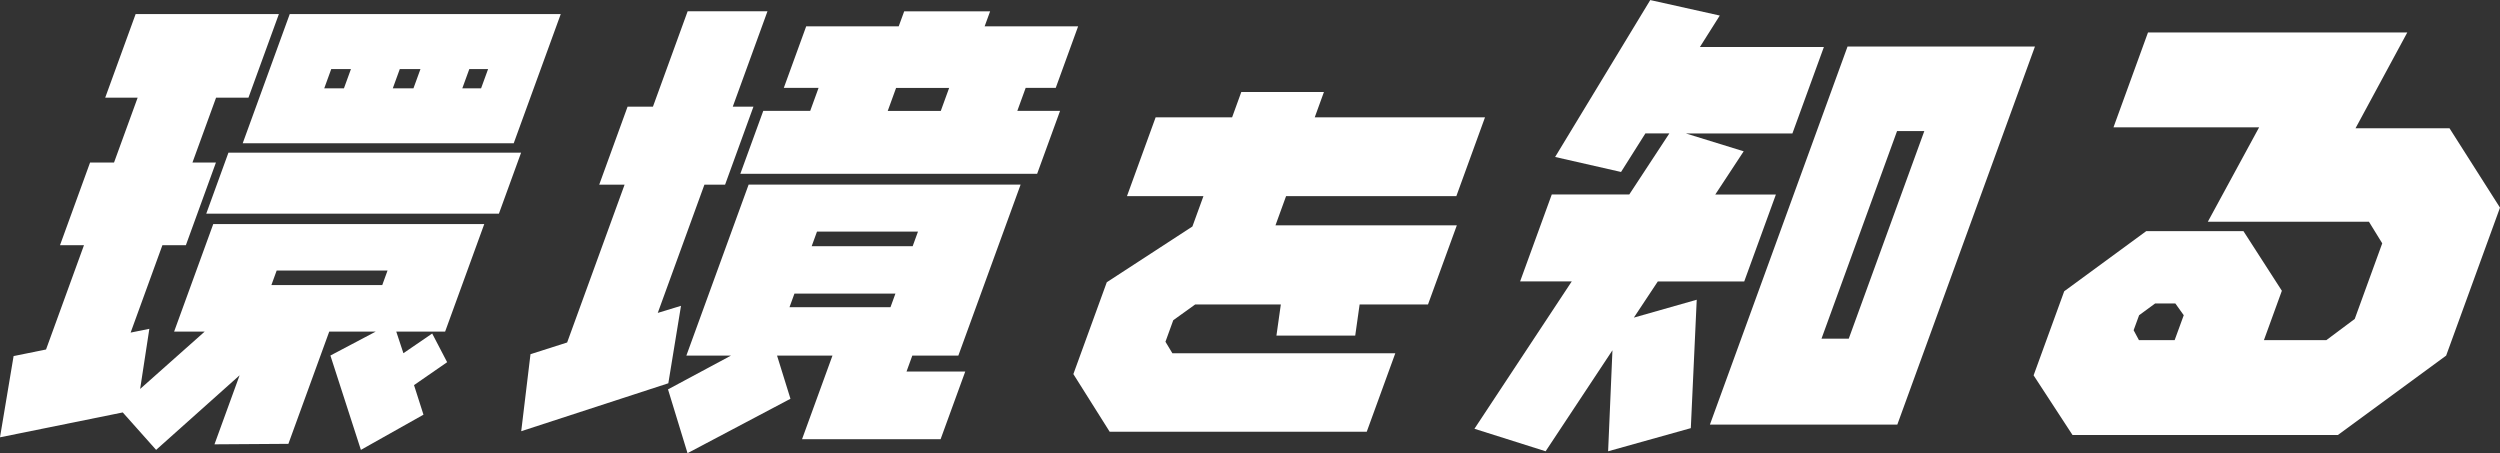
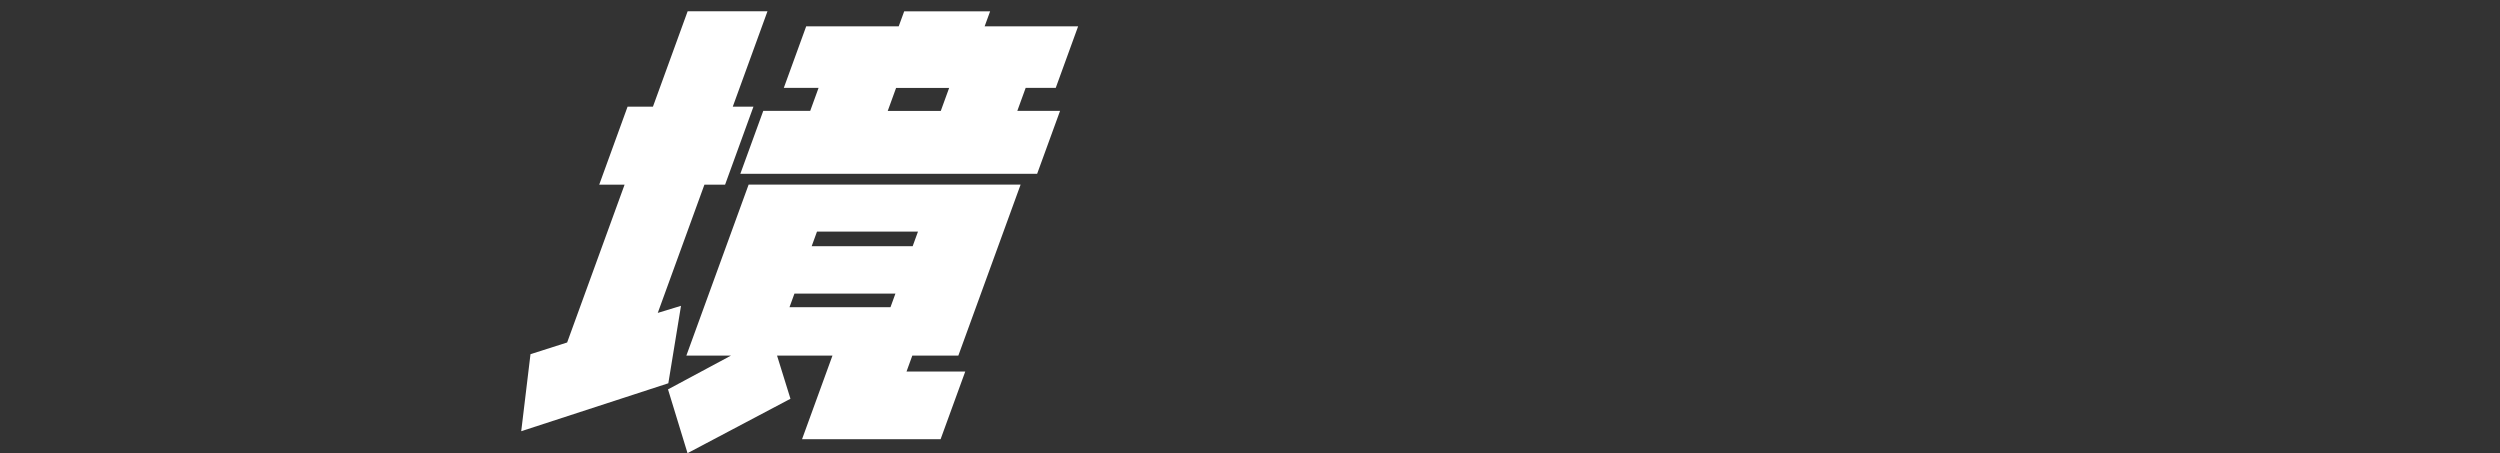
<svg xmlns="http://www.w3.org/2000/svg" id="_レイヤー_2" data-name="レイヤー 2" viewBox="0 0 409.95 74.31">
  <rect x="0" y="0" width="409.95" height="74.31" fill="#333333" stroke="none" />
  <defs>
    <style>
      .cls-1 {
        isolation: isolate;
      }

      .cls-2 {
        fill: #fff;
        stroke-width: 0px;
      }
    </style>
  </defs>
  <g id="_レイヤー_" data-name="&amp;lt;レイヤー&amp;gt;">
    <g id="_レイヤー_-2" data-name=" レイヤー ">
      <g class="cls-1">
        <g class="cls-1">
-           <path class="cls-2" d="m73.34,59.38l-5.45,3.77,1.55,4.85-10.26,5.77-5-15.47,7.44-3.93h-7.63l-6.7,18.41-12.12.08,4.12-11.32-13.69,12.23-5.47-6.14L0,71.71l2.23-13.32,5.32-1.08,6.22-17.1h-3.93l4.93-13.56h3.93l3.87-10.63h-5.32l4.99-13.71h23.49l-4.99,13.71h-5.31l-3.87,10.63h3.85l-4.93,13.56h-3.85l-5.21,14.33,3.07-.62-1.51,9.86,10.58-9.4h-5.01l6.42-17.64h44.44l-6.42,17.64h-8.01l1.17,3.54,4.72-3.23,2.45,4.7Zm8.47-24.34h-47.99l3.64-10.01h47.99l-3.64,10.01Zm2.43-11.55h-44.44l7.71-21.18h44.44l-7.71,21.18Zm-21.56,23.26l.87-2.39h-18.18l-.87,2.39h18.18Zm-6.28-32.27l1.15-3.16h-3.23l-1.15,3.16h3.23Zm11.4,0l1.15-3.16h-3.39l-1.15,3.16h3.39Zm11.09,0l1.15-3.16h-3.08l-1.15,3.16h3.08Z" />
          <path class="cls-2" d="m109.59,62.85l-24.12,7.86,1.52-12.63,6.01-1.92,9.42-25.88h-4.16l4.65-12.79h4.16l5.69-15.64h13.09l-5.69,15.64h3.39l-4.65,12.79h-3.39l-7.65,21.03,3.81-1.16-2.08,12.71Zm44.65,9.17h-22.72l4.99-13.71h-9.09l2.2,7.08-16.88,8.92-3.2-10.46,10.33-5.54h-7.32l10.21-28.04h44.6l-10.21,28.04h-7.55l-.95,2.62h9.63l-4.04,11.09Zm15.84-43.52h-48.68l3.76-10.32h7.7l1.37-3.77h-5.7l3.67-10.09h15.17l.9-2.46h14.09l-.9,2.46h15.33l-3.67,10.09h-4.93l-1.37,3.77h7.01l-3.76,10.32Zm-24.06,21.88l.81-2.23h-16.56l-.81,2.23h16.56Zm3.64-10.01l.87-2.39h-16.56l-.87,2.39h16.56Zm4.61-22.18l1.37-3.77h-8.7l-1.37,3.77h8.7Z" />
        </g>
        <g class="cls-1">
-           <path class="cls-2" d="m234.17,49.93h-11.22l-.72,5.1h-12.92l.72-5.1h-14.05l-3.59,2.58-1.28,3.53,1.14,1.89h36.55l-4.68,12.86h-42.16l-5.95-9.45,5.48-15.06,14.04-9.14,1.81-4.98h-12.54l4.7-12.92h12.54l1.51-4.16h13.55l-1.51,4.16h27.92l-4.7,12.92h-27.92l-1.74,4.79h29.74l-4.73,12.98Z" />
-         </g>
+           </g>
        <g class="cls-1">
-           <path class="cls-2" d="m277.25,70.21l-13.55,3.79.71-16.56-10.96,16.56-11.67-3.69,15.96-24.17h-8.47l5.19-14.25h12.71l6.57-10.01h-3.93l-3.99,6.32-10.81-2.46,15.6-25.73,11.4,2.54-3.26,5.16h20.33l-5.16,14.17h-17.48l9.49,2.93-4.66,7.09h9.94l-5.19,14.25h-14.17l-3.93,5.93,10.31-2.93-.97,21.06Zm33.87-.58h-30.73l22.57-62h30.73l-22.57,62Zm-7.96-14.1l12.39-34.04h-4.47l-12.39,34.04h4.47Z" />
-           <path class="cls-2" d="m401.12,58.31l-17.75,13.02h-43.52l-6.38-9.78,5.02-13.79,13.45-9.86h15.94l6.3,9.78-2.94,8.09h10.24l4.65-3.47,4.51-12.4-2.18-3.54h-26.42l8.41-15.48h-23.88l5.66-15.56h42.52l-8.49,15.71h15.41l8.28,13.02-8.83,24.26Zm-44.52-2.54l1.49-4.08-1.38-1.93h-3.31l-2.63,1.93-.9,2.46.87,1.62h5.85Z" />
-         </g>
+           </g>
      </g>
    </g>
  </g>
</svg>